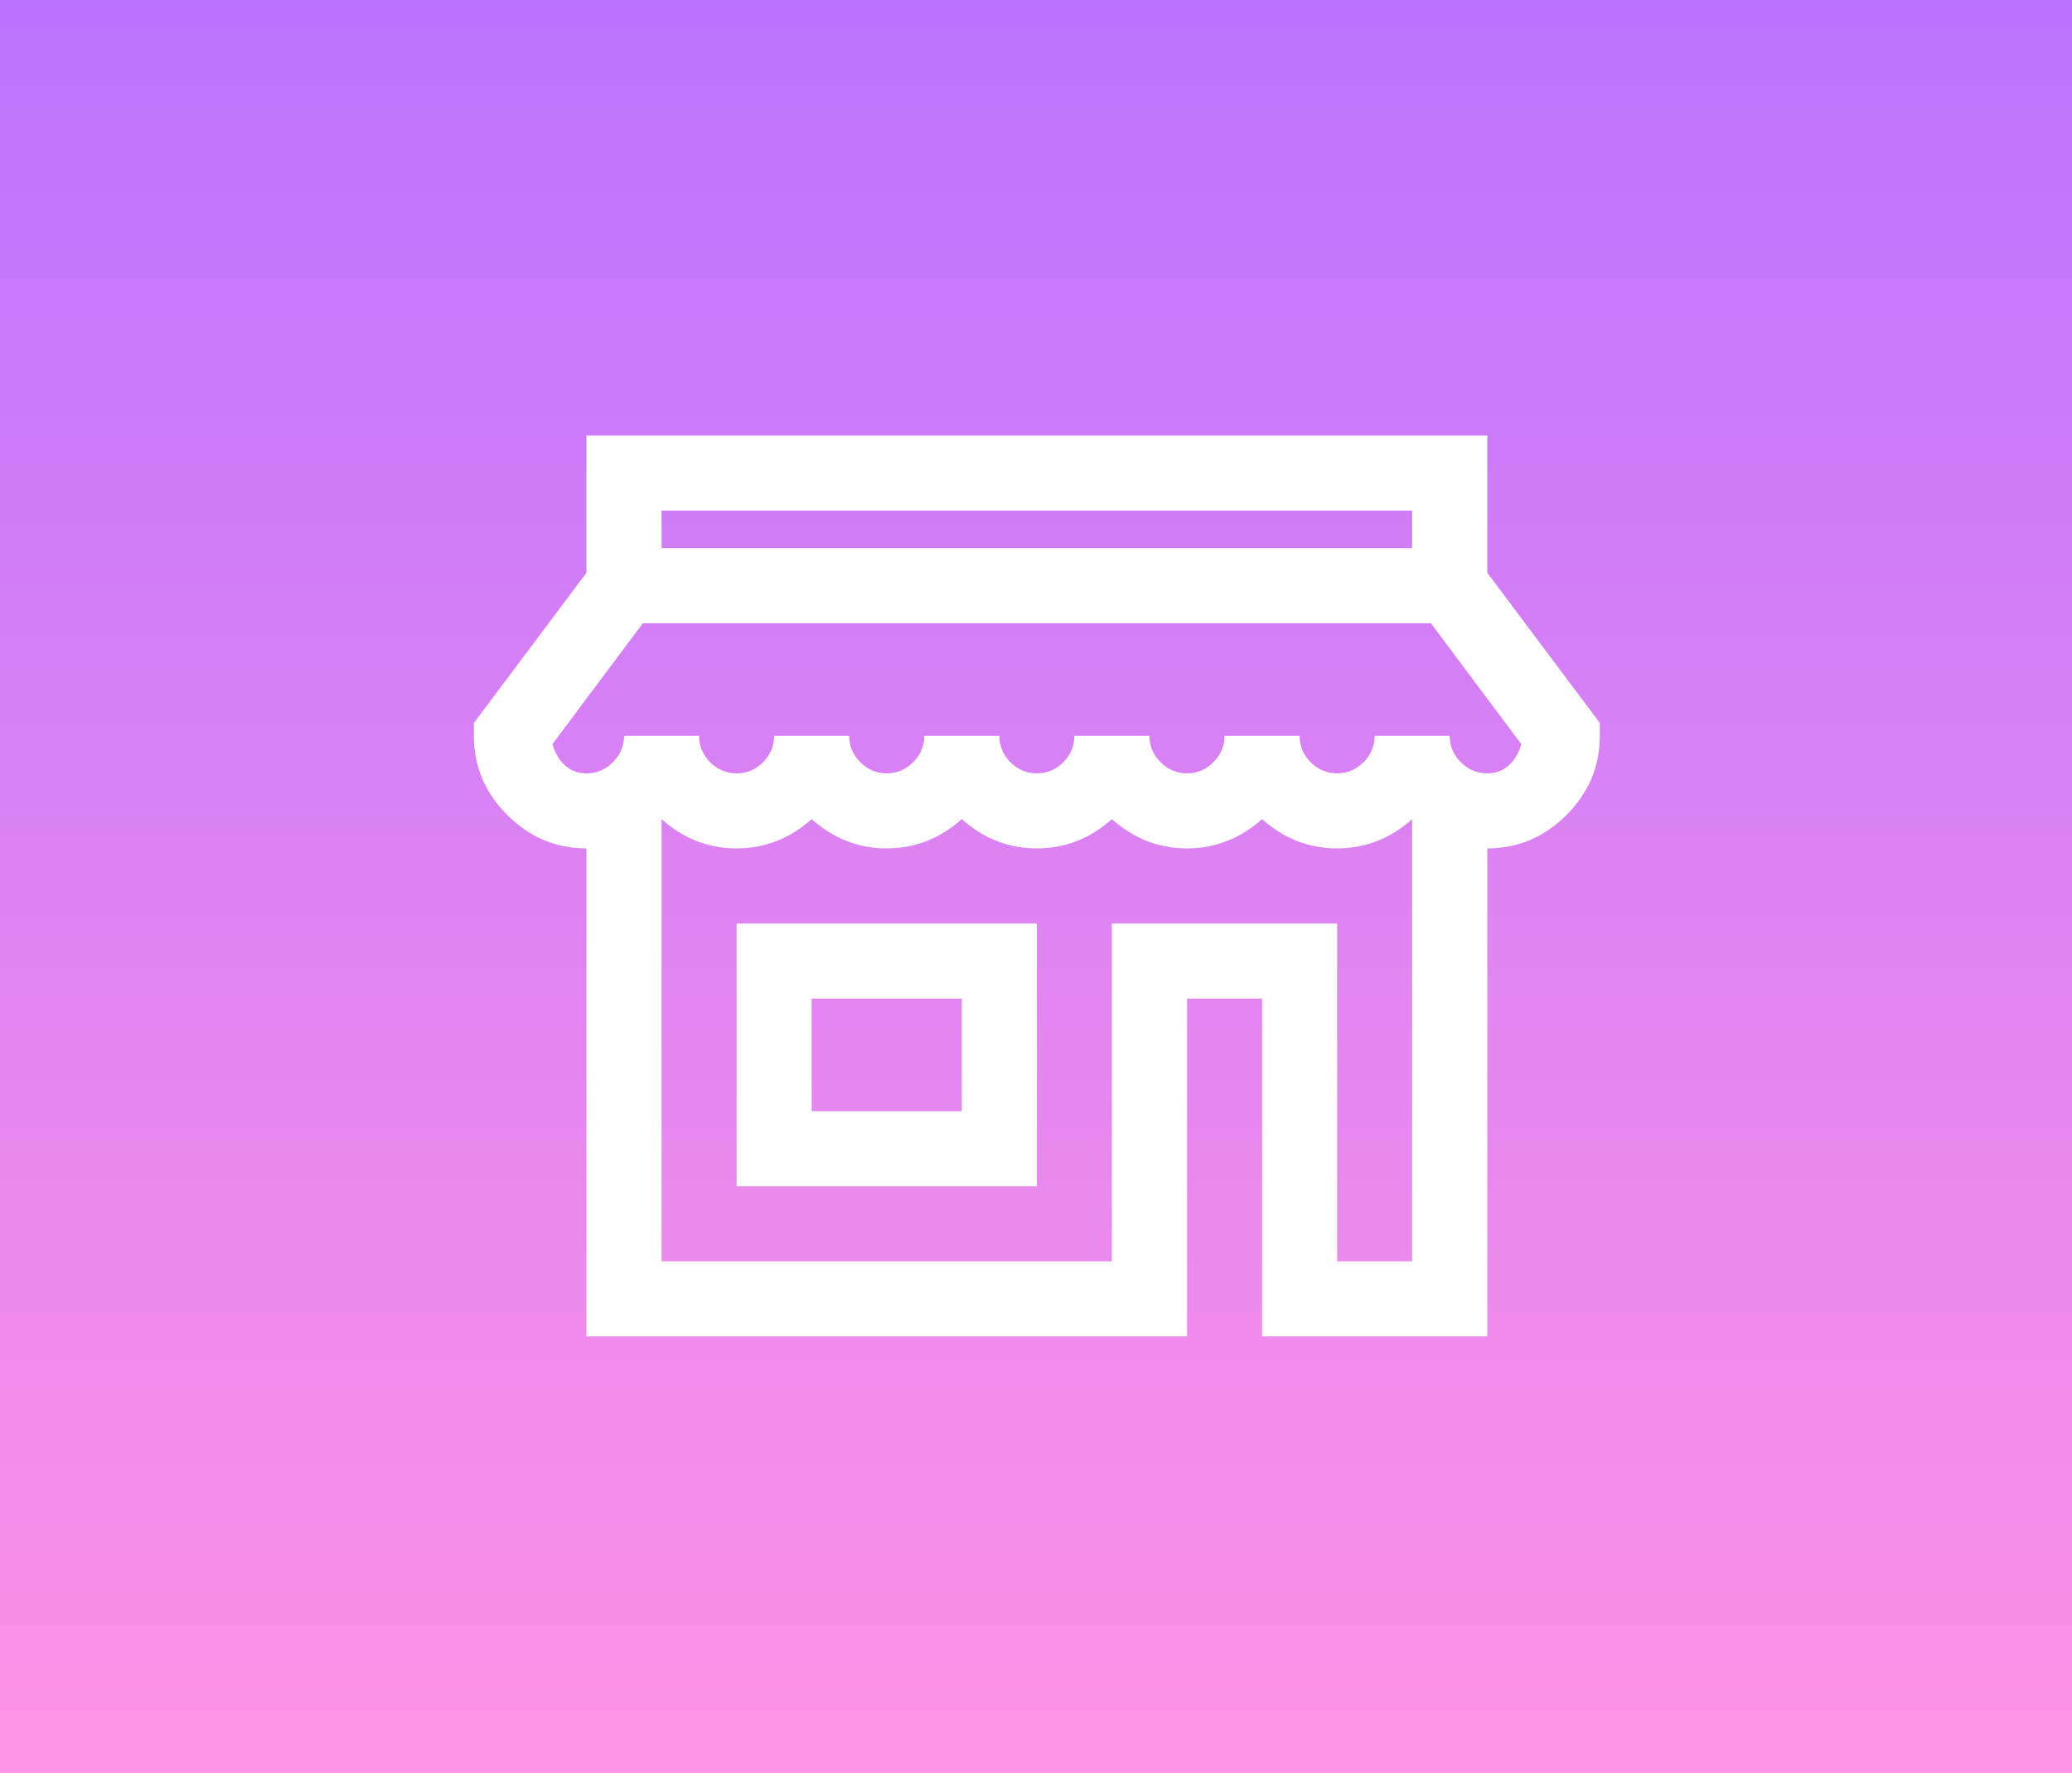
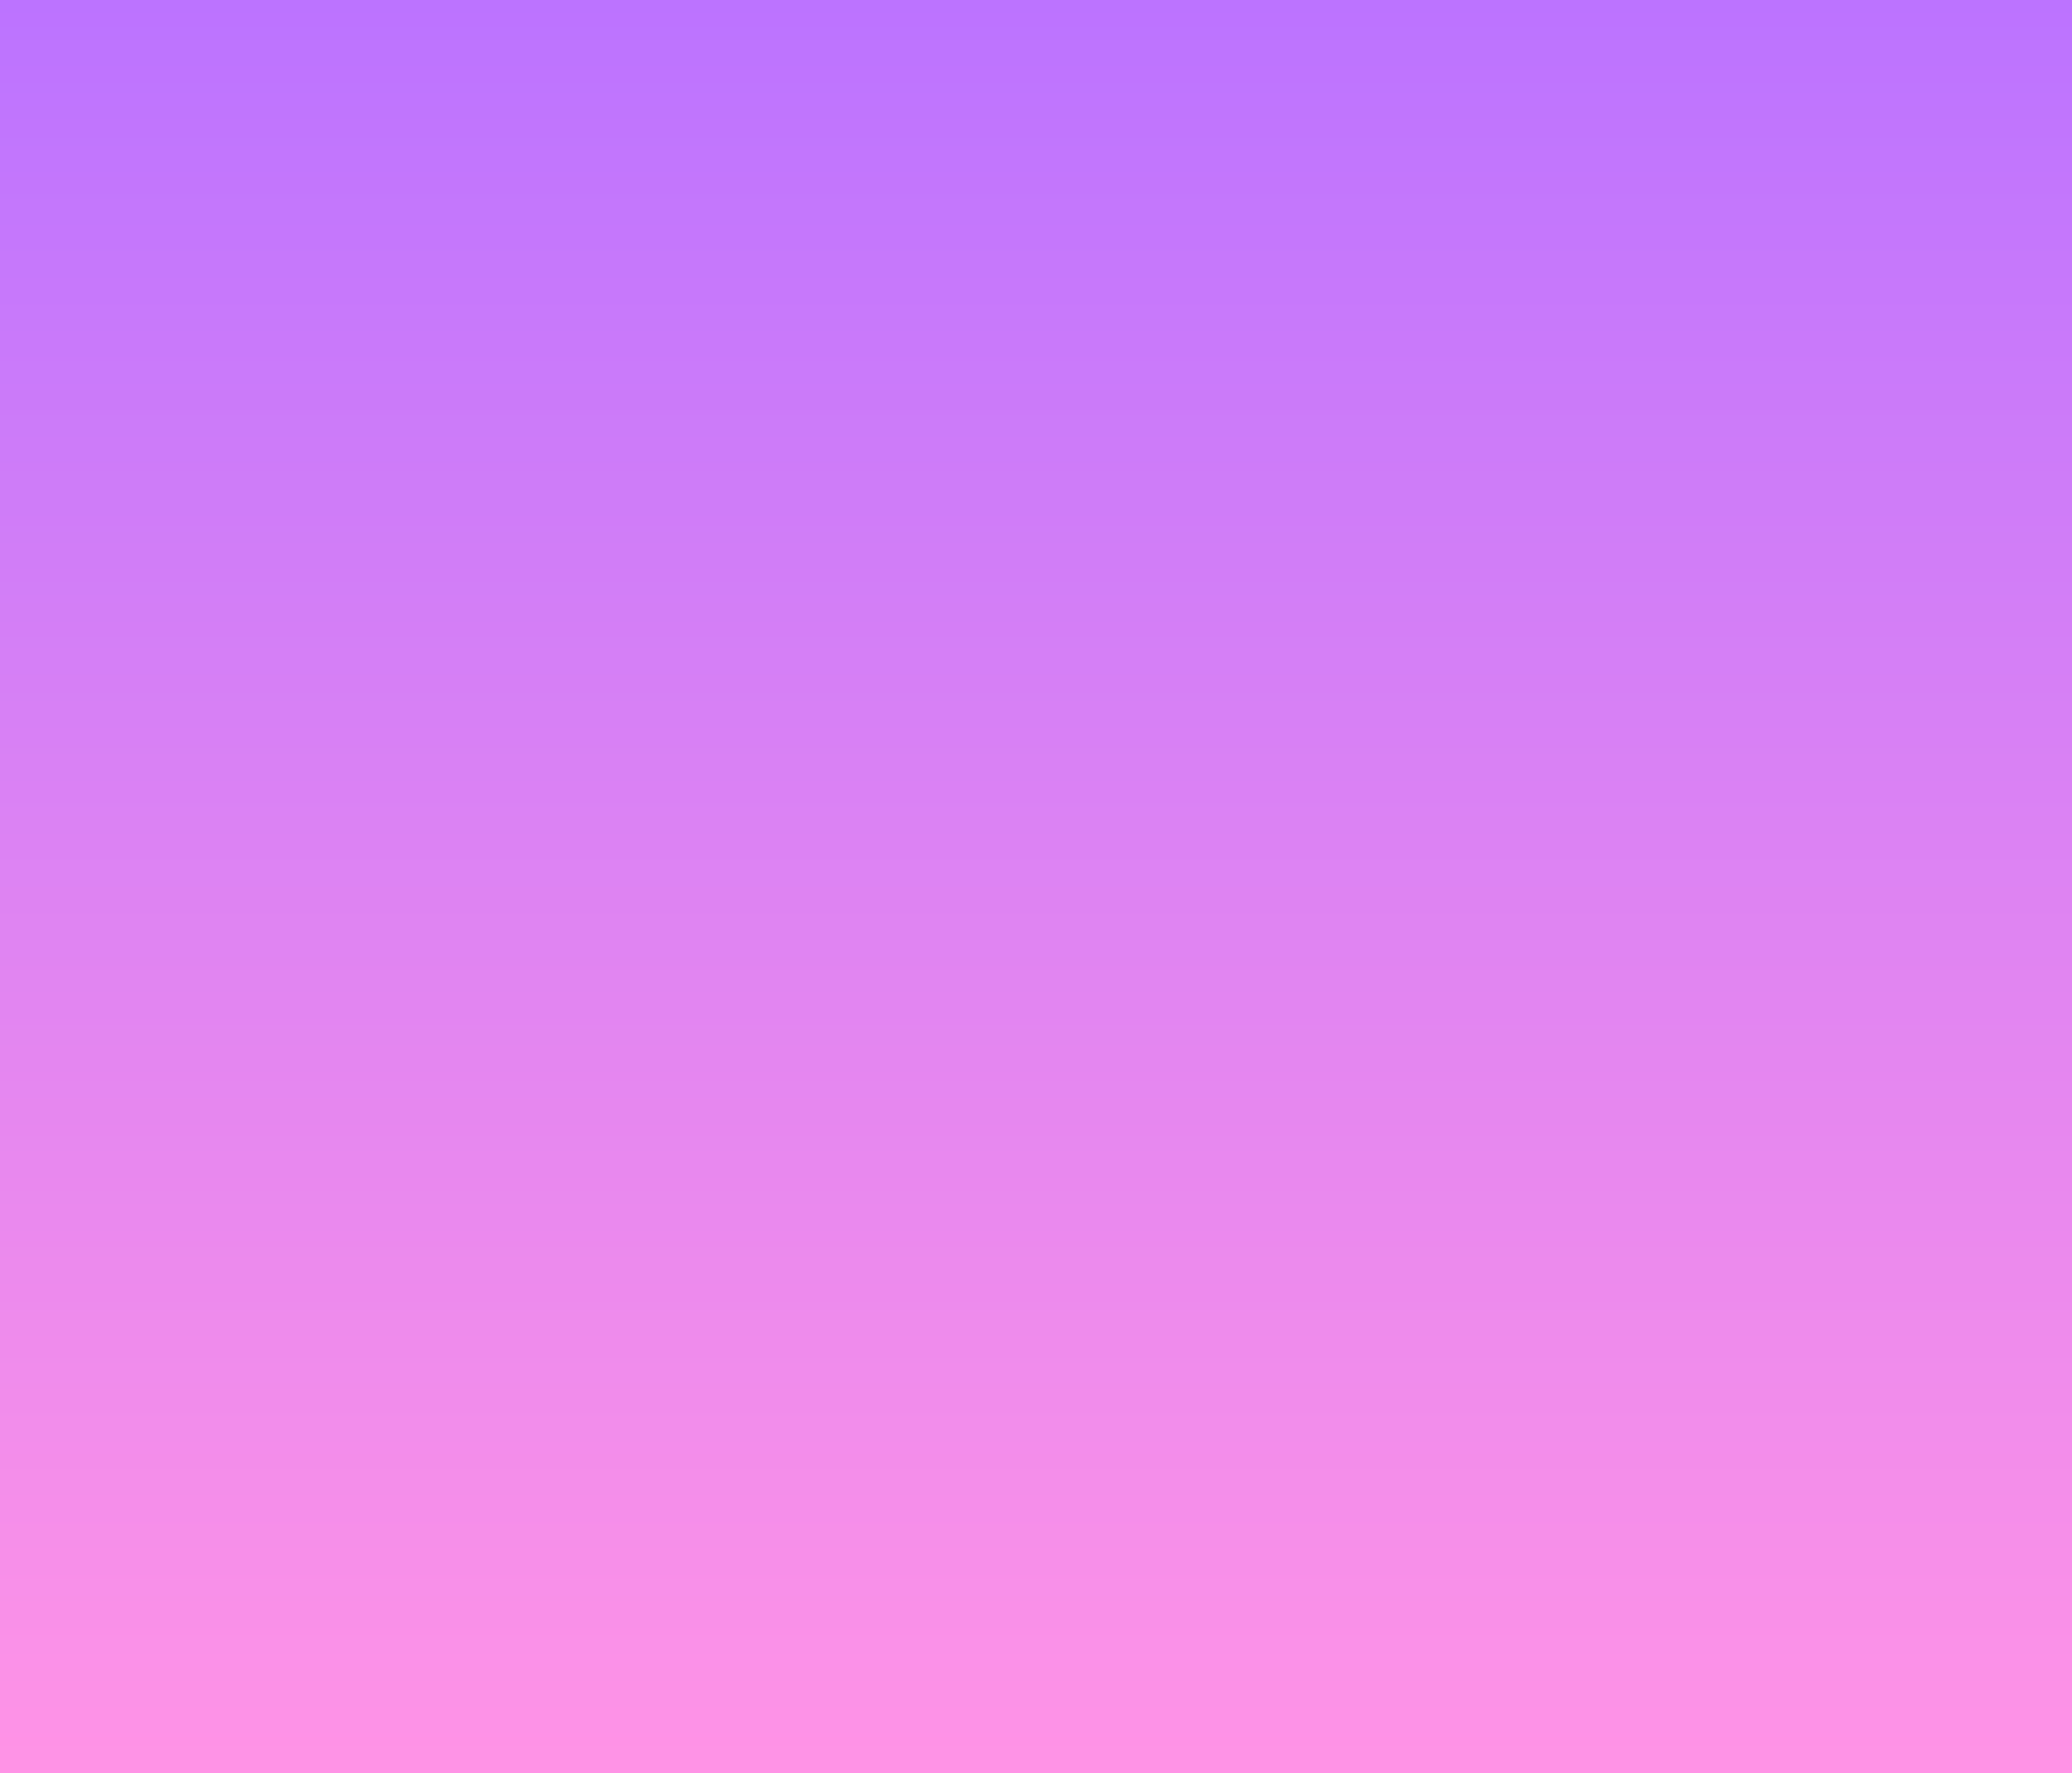
<svg xmlns="http://www.w3.org/2000/svg" xmlns:xlink="http://www.w3.org/1999/xlink" viewBox="573.046 568.709 175.626 150.284">
  <rect x="573.046" y="568.709" width="175.626" height="150.284" fill="#333333" stroke="none" />
  <defs>
    <linearGradient id="gradient-1-1" gradientUnits="userSpaceOnUse" x1="660.859" y1="568.709" x2="660.859" y2="718.993" xlink:href="#gradient-1" />
    <linearGradient id="gradient-1">
      <stop style="stop-color: rgb(188, 115, 255);" offset="0" />
      <stop style="stop-color: rgb(255, 147, 230);" offset="1" />
    </linearGradient>
  </defs>
  <rect x="573.046" y="568.709" width="175.626" height="150.284" style="fill: url(#gradient-1-1);" />
-   <path d="M 699.112 605.623 L 622.752 605.623 L 622.752 617.253 L 613.212 629.983 L 613.212 631.073 C 613.212 633.66 614.155 635.896 616.042 637.783 C 617.935 639.67 620.172 640.613 622.752 640.613 L 622.752 681.973 L 673.662 681.973 L 673.662 653.343 L 680.022 653.343 L 680.022 681.973 L 699.112 681.973 L 699.112 640.613 C 701.692 640.613 703.929 639.67 705.822 637.783 C 707.709 635.896 708.652 633.66 708.652 631.073 L 708.652 629.983 L 699.112 617.253 L 699.112 605.623 Z M 629.122 615.163 L 629.122 611.983 L 692.742 611.983 L 692.742 615.163 L 629.122 615.163 Z M 619.872 631.773 L 627.532 621.533 L 694.332 621.533 L 701.992 631.773 C 701.792 632.5 701.442 633.096 700.942 633.563 C 700.449 634.023 699.839 634.253 699.112 634.253 C 698.245 634.253 697.499 633.94 696.872 633.313 C 696.239 632.68 695.922 631.933 695.922 631.073 L 689.562 631.073 C 689.562 631.933 689.249 632.68 688.622 633.313 C 687.989 633.94 687.242 634.253 686.382 634.253 C 685.522 634.253 684.775 633.94 684.142 633.313 C 683.515 632.68 683.202 631.933 683.202 631.073 L 676.842 631.073 C 676.842 631.933 676.525 632.68 675.892 633.313 C 675.265 633.94 674.522 634.253 673.662 634.253 C 672.795 634.253 672.049 633.94 671.422 633.313 C 670.789 632.68 670.472 631.933 670.472 631.073 L 664.112 631.073 C 664.112 631.933 663.799 632.68 663.172 633.313 C 662.539 633.94 661.792 634.253 660.932 634.253 C 660.072 634.253 659.325 633.94 658.692 633.313 C 658.065 632.68 657.752 631.933 657.752 631.073 L 651.392 631.073 C 651.392 631.933 651.075 632.68 650.442 633.313 C 649.815 633.94 649.069 634.253 648.202 634.253 C 647.342 634.253 646.599 633.94 645.972 633.313 C 645.339 632.68 645.022 631.933 645.022 631.073 L 638.662 631.073 C 638.662 631.933 638.349 632.68 637.722 633.313 C 637.089 633.94 636.342 634.253 635.482 634.253 C 634.622 634.253 633.875 633.94 633.242 633.313 C 632.615 632.68 632.302 631.933 632.302 631.073 L 625.942 631.073 C 625.942 631.933 625.625 632.68 624.992 633.313 C 624.365 633.94 623.619 634.253 622.752 634.253 C 622.025 634.253 621.415 634.023 620.922 633.563 C 620.422 633.096 620.072 632.5 619.872 631.773 Z M 629.122 675.613 L 629.122 638.133 C 630.975 639.786 633.095 640.613 635.482 640.613 C 637.869 640.613 639.989 639.786 641.842 638.133 C 643.702 639.786 645.822 640.613 648.202 640.613 C 650.589 640.613 652.712 639.786 654.572 638.133 C 656.425 639.786 658.545 640.613 660.932 640.613 C 663.319 640.613 665.439 639.786 667.292 638.133 C 669.152 639.786 671.275 640.613 673.662 640.613 C 676.042 640.613 678.162 639.786 680.022 638.133 C 681.875 639.786 683.995 640.613 686.382 640.613 C 688.769 640.613 690.889 639.786 692.742 638.133 L 692.742 675.613 L 686.382 675.613 L 686.382 646.983 L 667.292 646.983 L 667.292 675.613 L 629.122 675.613 Z M 660.932 646.983 L 635.482 646.983 L 635.482 669.253 L 660.932 669.253 L 660.932 646.983 Z M 641.842 662.883 L 641.842 653.343 L 654.572 653.343 L 654.572 662.883 L 641.842 662.883 Z" transform="matrix(1, 0, 0, 1, 0, 0)" style="fill: rgb(255, 255, 255); white-space: pre;" />
</svg>